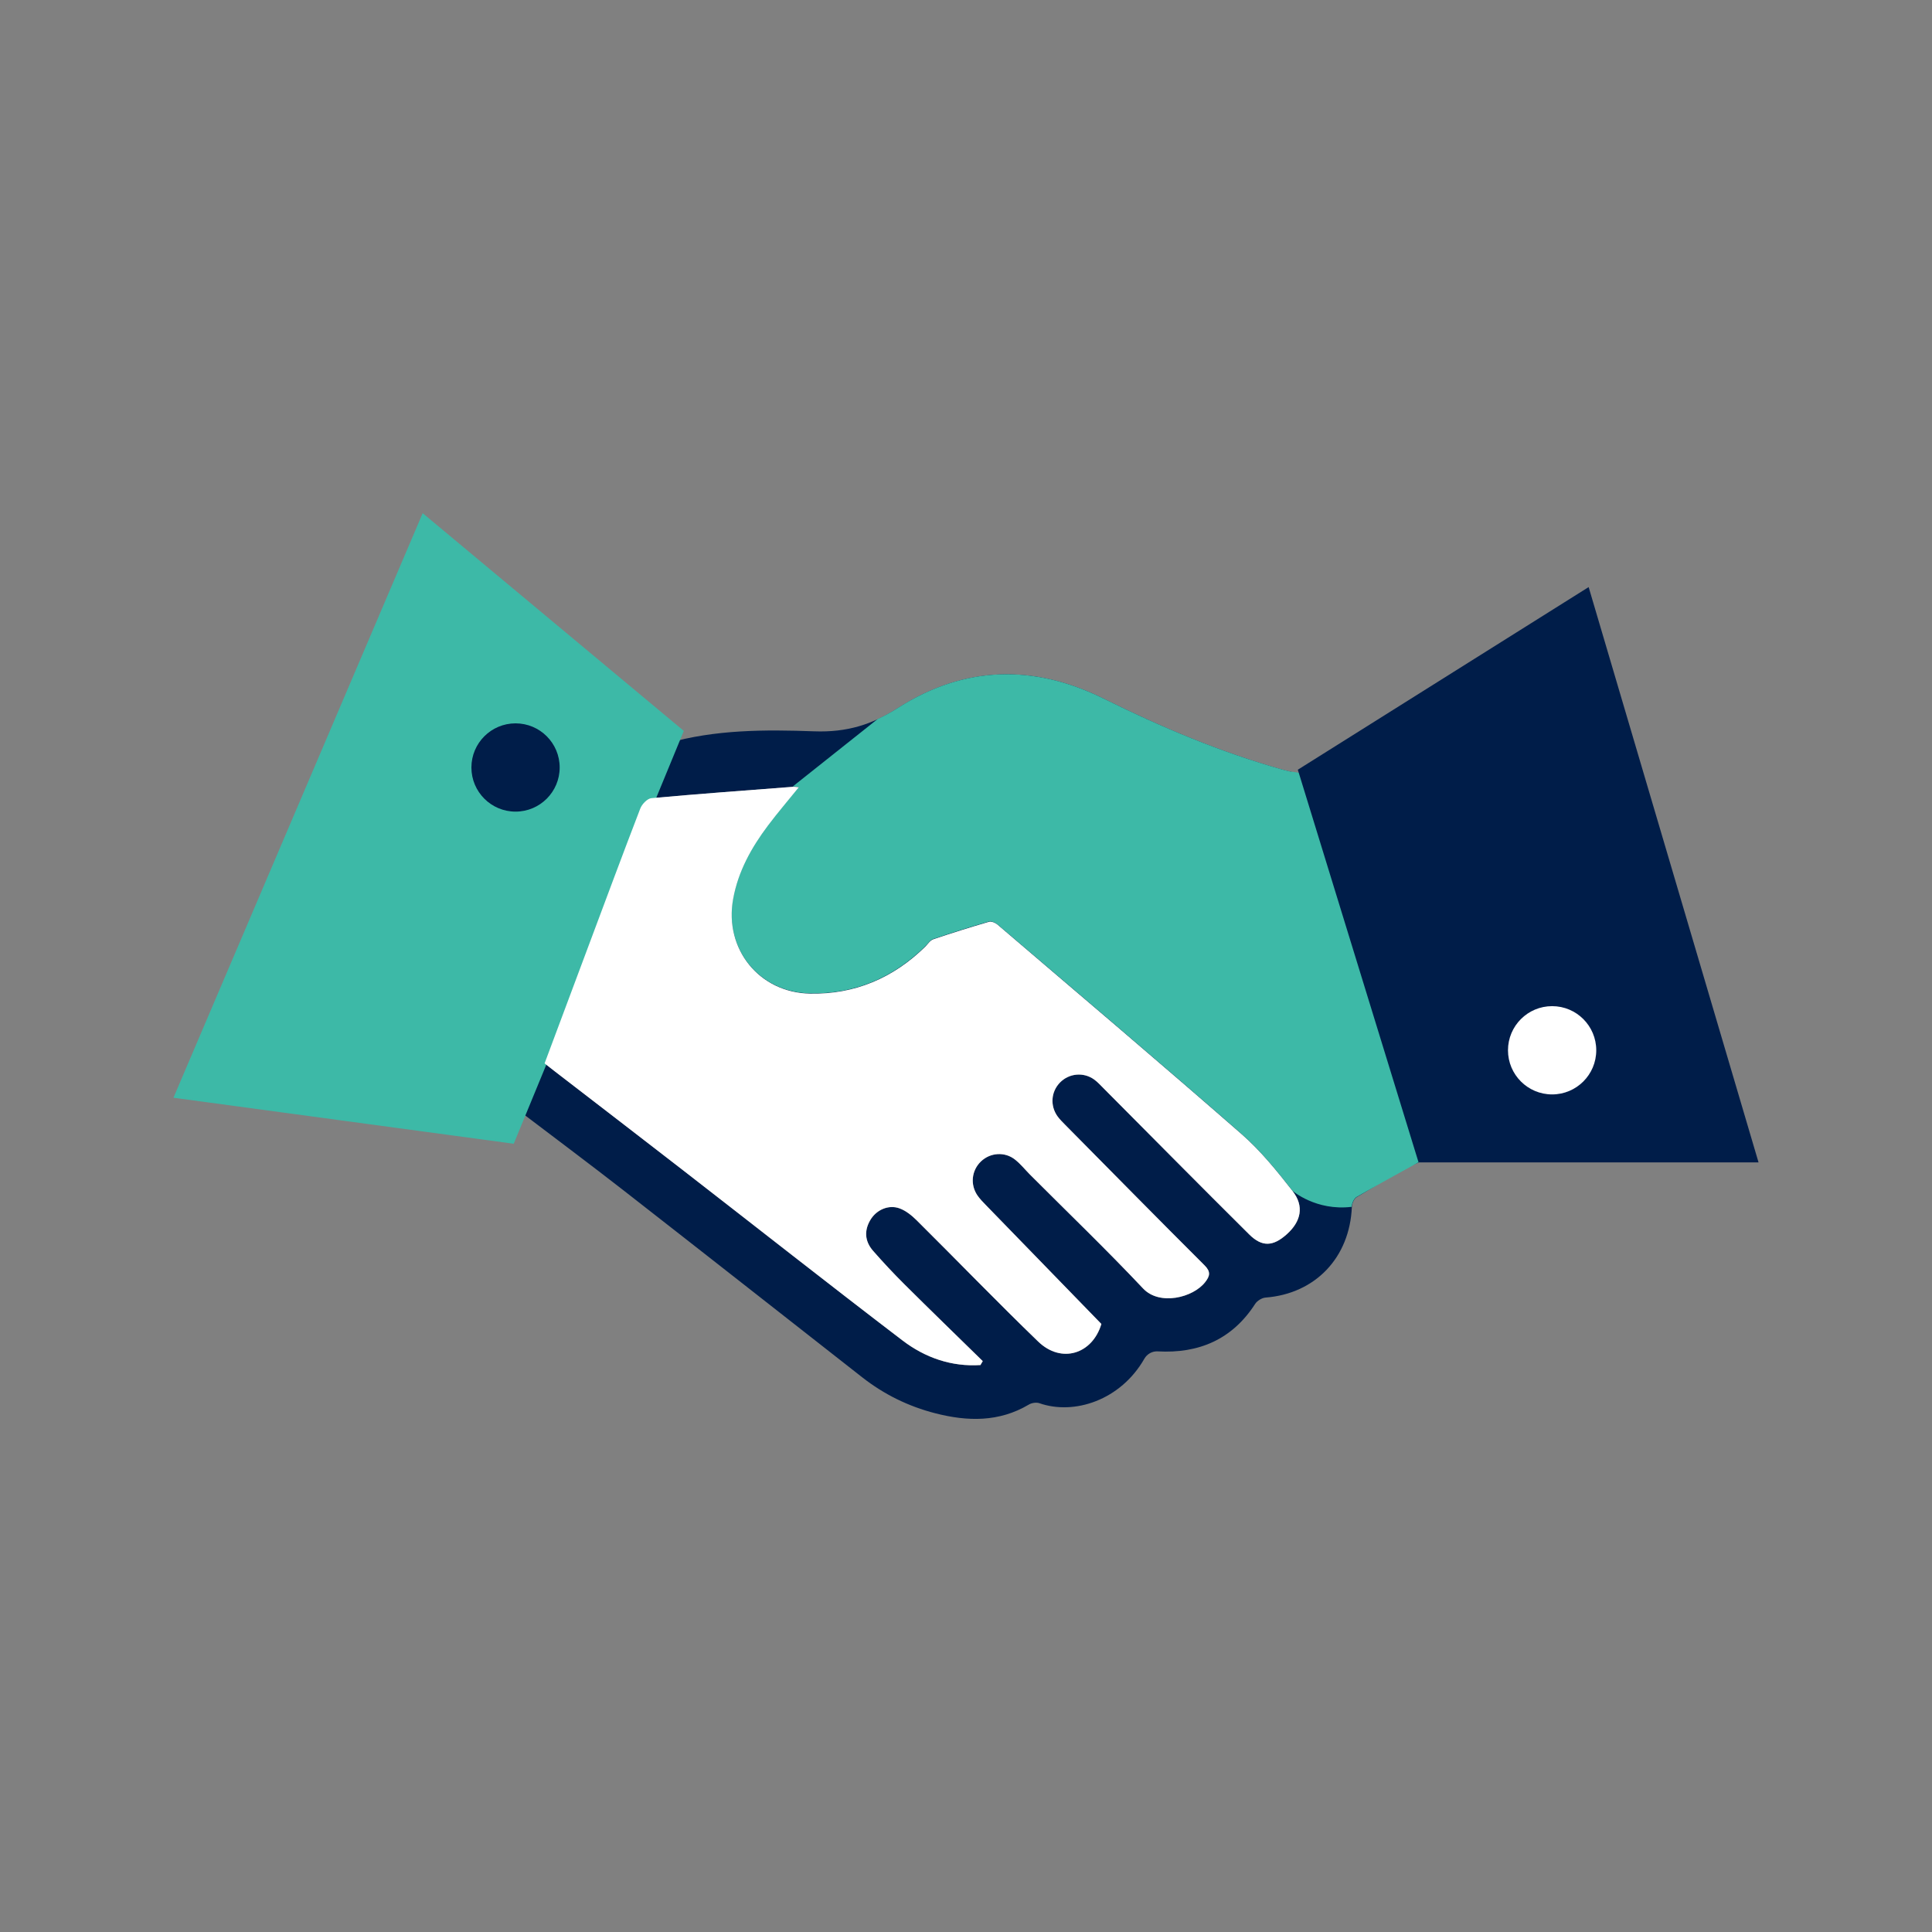
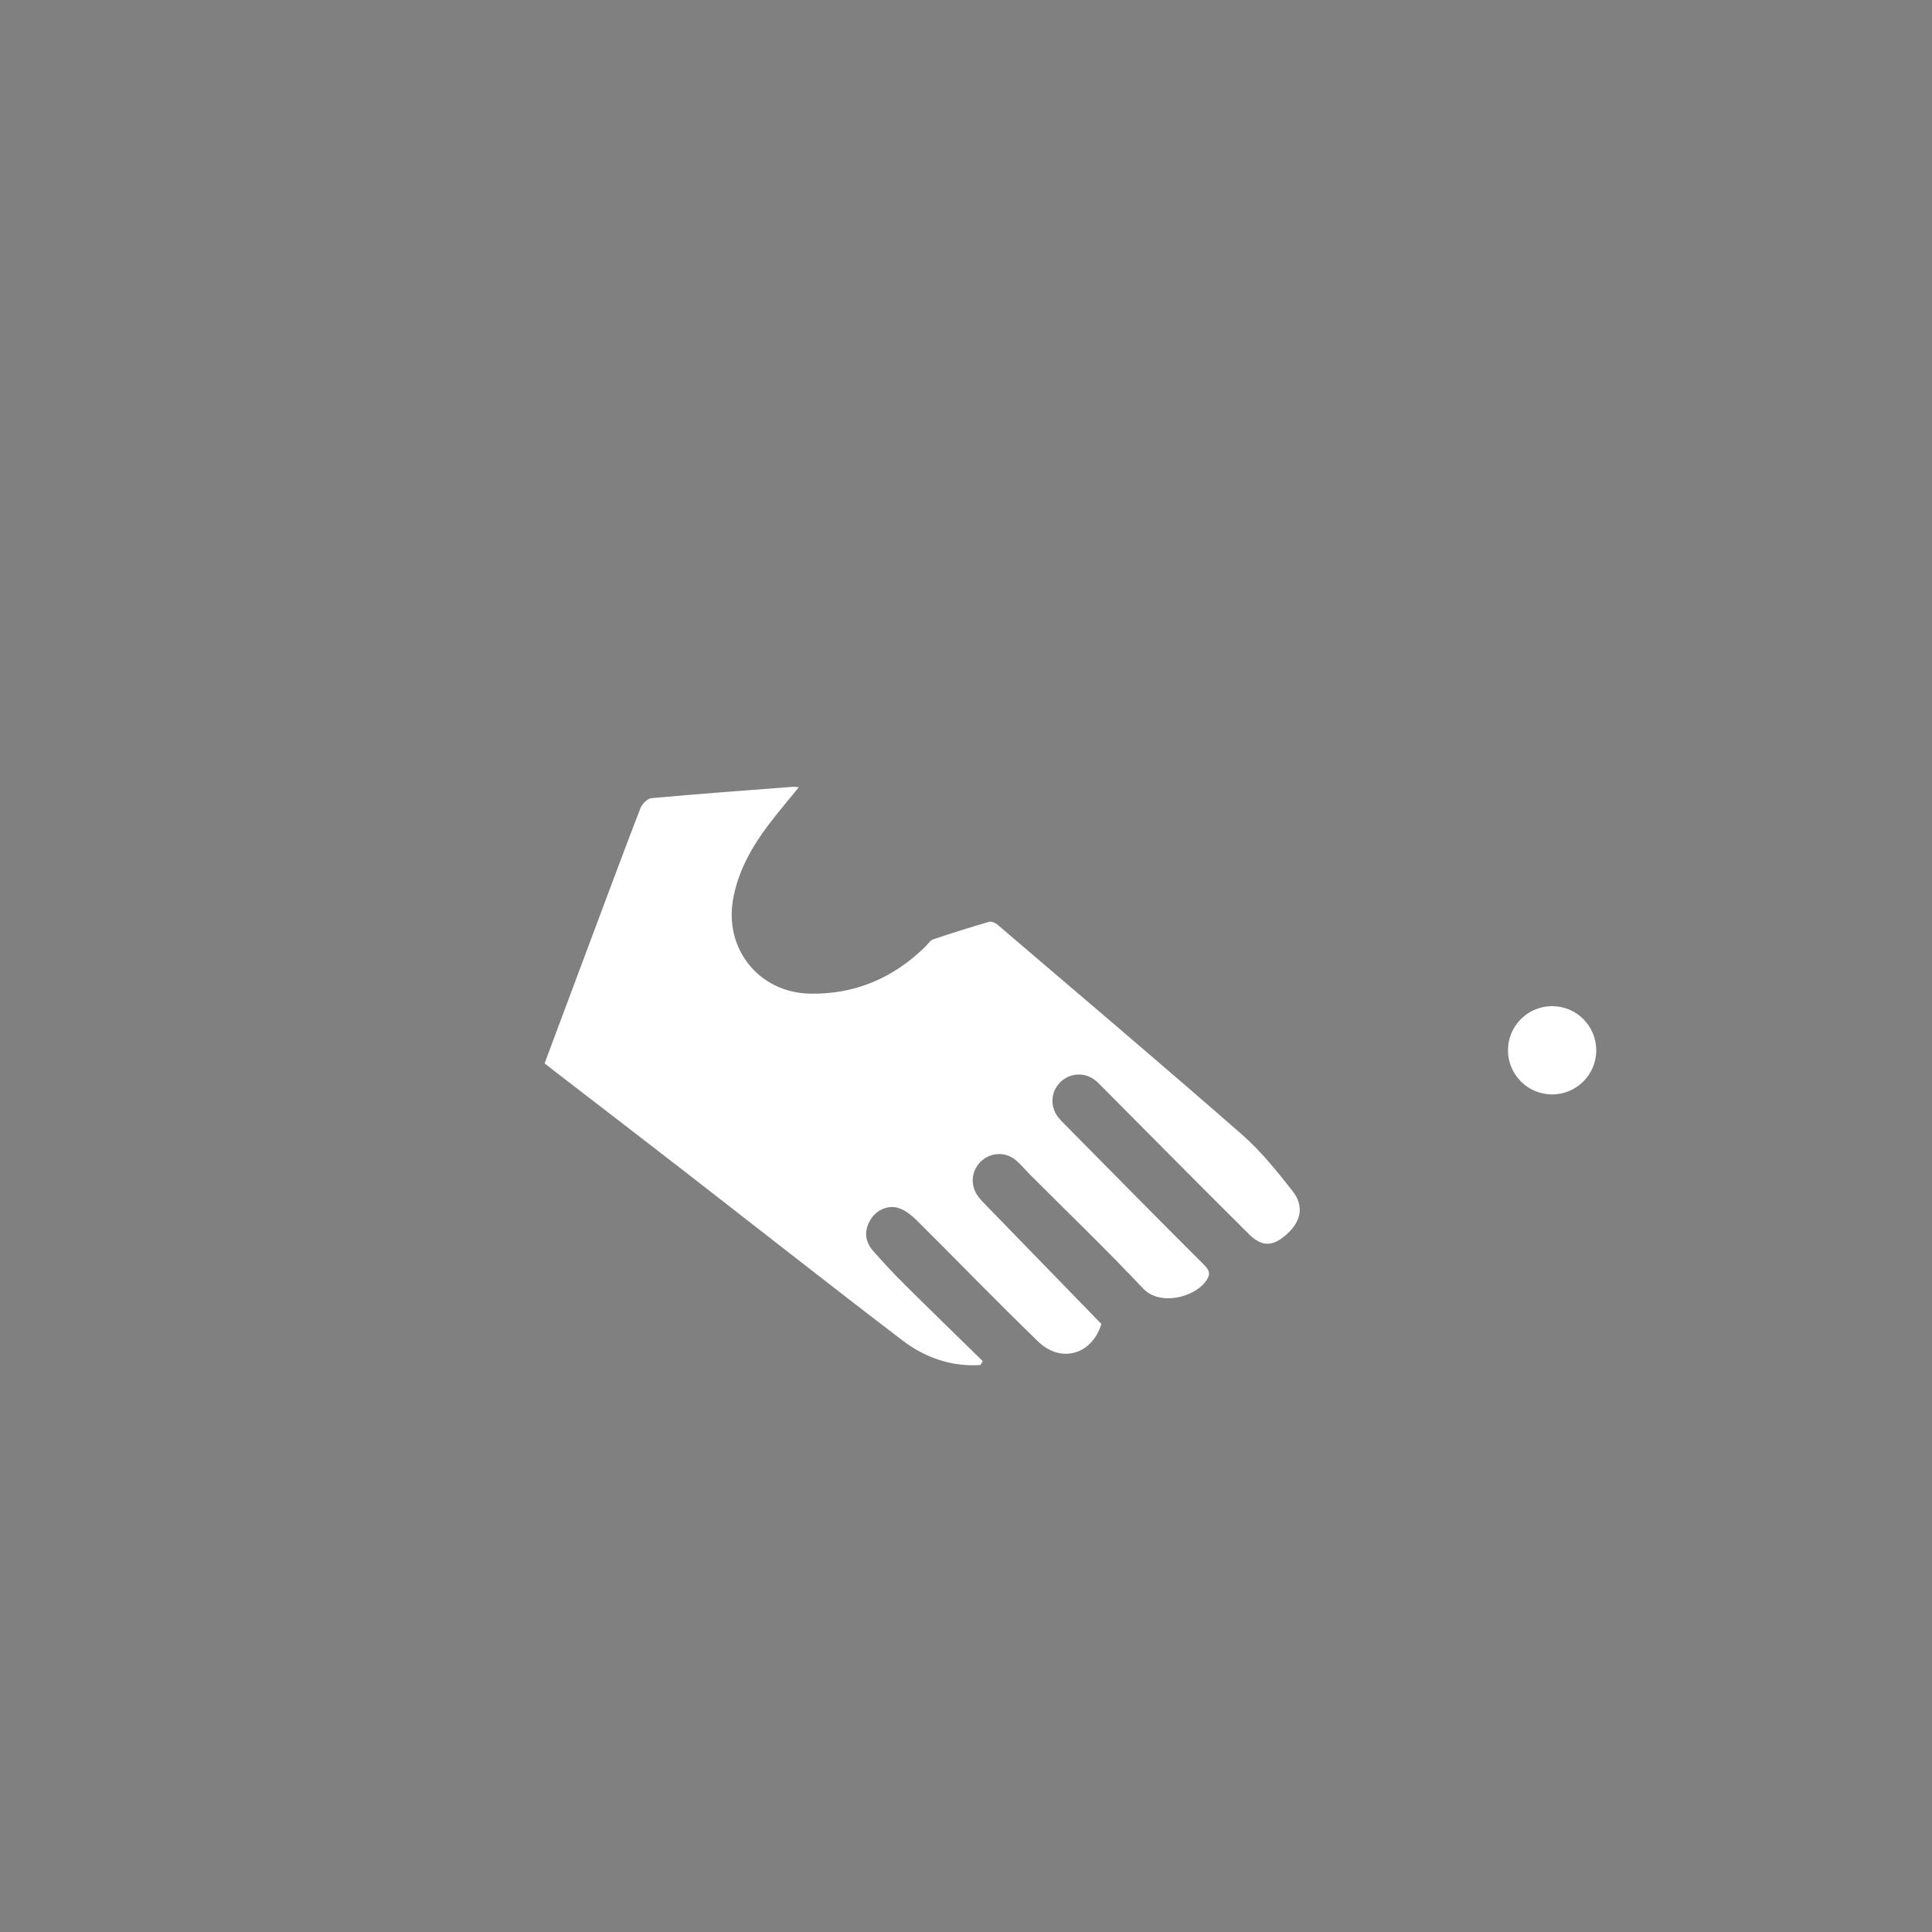
<svg xmlns="http://www.w3.org/2000/svg" id="Land_Deals" viewBox="0 0 32 32">
  <rect x="0" y="0" width="32" height="32" fill="#808080" stroke="none" />
  <defs>
    <style>.cls-1{fill:#3db9a7;}.cls-1,.cls-2,.cls-3{stroke-width:0px;}.cls-2{fill:#fff;}.cls-3{fill:#001d49;}</style>
  </defs>
  <g id="_7EkGvp">
-     <path class="cls-3" d="m10.855,12.312c.065.003.136.018.202-.002.784-.226,1.613-.227,2.429-.197.546.02.961-.114,1.389-.387,1.098-.702,2.249-.728,3.411-.151.955.474,1.934.885,2.962,1.175.038.011.077.019.125.031,1.029.249,1.419-.237,2.275-.44.884-.21,1.308-.893,2.117-1.308.611-.313.467-.007.467.56,0,2.847.404,4.003.404,6.85,0,.468-.102.024-.642-.004-.228-.012-.603.07-.831.087-.7.05-1.017.457-1.666.728-.366.153-.689.378-1.025.574-.045.026-.079.106-.081.163-.035.839-.605,1.437-1.43,1.501-.061.005-.139.053-.172.105-.379.588-.932.824-1.614.786-.091-.005-.176.043-.221.122-.392.686-1.161.939-1.74.736-.049-.017-.126-.005-.171.022-.496.295-1.02.282-1.553.145-.444-.114-.849-.313-1.211-.597-1.315-1.03-2.627-2.062-3.944-3.089-.558-.435-1.125-.858-1.697-1.293-.036.034-.069.062-.098.092m7.702,4.086l.036-.062c-.432-.423-.867-.844-1.295-1.27-.18-.179-.354-.365-.522-.557-.136-.156-.151-.335-.042-.515.099-.164.299-.254.481-.188.104.038.201.116.282.196.673.668,1.332,1.351,2.014,2.01.384.371.898.208,1.047-.291-.643-.662-1.28-1.317-1.917-1.973-.048-.049-.096-.099-.135-.155-.124-.18-.098-.416.057-.564.154-.148.396-.166.566-.03.091.072.165.165.247.248.626.627,1.266,1.242,1.874,1.887.272.288.826.152,1.027-.106.078-.1.097-.171-.01-.278-.774-.772-1.541-1.551-2.309-2.328-.043-.044-.088-.088-.124-.137-.129-.177-.111-.412.04-.565.15-.152.389-.175.565-.048.061.044.111.102.165.155.8.804,1.597,1.611,2.402,2.41.214.213.397.201.624-.003.235-.211.291-.464.095-.714-.261-.334-.533-.671-.851-.948-1.335-1.167-2.688-2.313-4.037-3.465-.036-.031-.102-.058-.142-.046-.309.09-.616.186-.92.289-.053.018-.091.08-.134.123-.531.52-1.167.792-1.912.777-.843-.018-1.421-.742-1.27-1.569.083-.458.303-.851.578-1.217.159-.211.331-.412.51-.633-.048-.004-.074-.009-.099-.007-.781.06-1.562.117-2.342.188-.068.006-.157.099-.185.172-.294.762-.577,1.528-.864,2.293-.24.642-.48,1.283-.721,1.928.064.05.118.092.172.134.702.541,1.406,1.081,2.106,1.624,1.216.943,2.425,1.896,3.649,2.83.376.287.814.44,1.296.408Z" />
-   </g>
-   <path class="cls-1" d="m23.564,13.211c-.637.219-1.453-.353-2.192-.432-.048-.012-.087-.02-.125-.031-1.028-.29-2.007-.701-2.962-1.175-1.162-.576-2.313-.55-3.411.151-.112.072-.224.133-.337.185-.003.002-.005.004-.005.004l-1.402,1.114c.025-.002.051.003.099.007-.179.221-.351.421-.51.633-.274.366-.494.759-.578,1.217-.15.827.428,1.551,1.27,1.569.745.016,1.381-.257,1.912-.777.044-.043.082-.105.134-.123.304-.103.611-.199.92-.289.04-.012.106.016.142.046,1.349,1.151,2.702,2.297,4.037,3.465.318.278.59.614.851.948,0,0,.389.338.981.266.002-.057.037-.137.081-.163.336-.196.679-.382,1.025-.574.461.014.465-.439,1.147-.479.288-.017,1.201-.331,1.49-.332" />
-   <polygon class="cls-3" points="21.496 12.749 23.496 19.253 29.127 19.253 26.313 9.724 21.496 12.749" />
+     </g>
  <circle class="cls-2" cx="25.708" cy="17.396" r=".731" />
-   <polygon class="cls-1" points="8.509 18.944 11.326 12.106 7.001 8.5 2.873 18.182 8.509 18.944" />
-   <circle class="cls-3" cx="8.539" cy="12.712" r=".731" />
  <path class="cls-2" d="m16.241,22.606l.036-.062c-.432-.423-.867-.844-1.295-1.27-.18-.179-.354-.365-.522-.557-.136-.156-.151-.335-.042-.515.099-.164.299-.254.481-.188.104.038.201.116.282.196.673.668,1.332,1.351,2.014,2.01.384.371.898.208,1.047-.291-.643-.662-1.28-1.317-1.917-1.973-.048-.049-.096-.099-.135-.155-.124-.18-.098-.416.057-.564.154-.148.396-.166.566-.03.091.072.165.165.247.248.626.627,1.266,1.242,1.874,1.887.272.288.826.152,1.027-.106.078-.1.097-.171-.01-.278-.774-.772-1.541-1.551-2.309-2.328-.043-.044-.088-.088-.124-.137-.129-.177-.111-.412.04-.565.15-.152.389-.175.565-.048.061.044.111.102.165.155.8.804,1.597,1.611,2.402,2.41.214.213.397.201.624-.003.235-.211.291-.464.095-.714-.261-.334-.533-.671-.851-.948-1.335-1.167-2.688-2.313-4.037-3.465-.036-.031-.102-.058-.142-.046-.309.09-.616.186-.92.289-.053.018-.091.08-.134.123-.531.52-1.167.792-1.912.777-.843-.018-1.421-.742-1.27-1.569.083-.458.303-.851.578-1.217.159-.211.331-.412.51-.633-.048-.004-.074-.009-.099-.007-.781.06-1.562.117-2.342.188-.068.006-.157.099-.185.172-.294.762-.577,1.528-.864,2.293-.24.642-.48,1.283-.721,1.928.064.05.118.092.172.134.702.541,1.406,1.081,2.106,1.624,1.216.943,2.425,1.896,3.649,2.83.376.287.814.44,1.296.408Z" />
</svg>